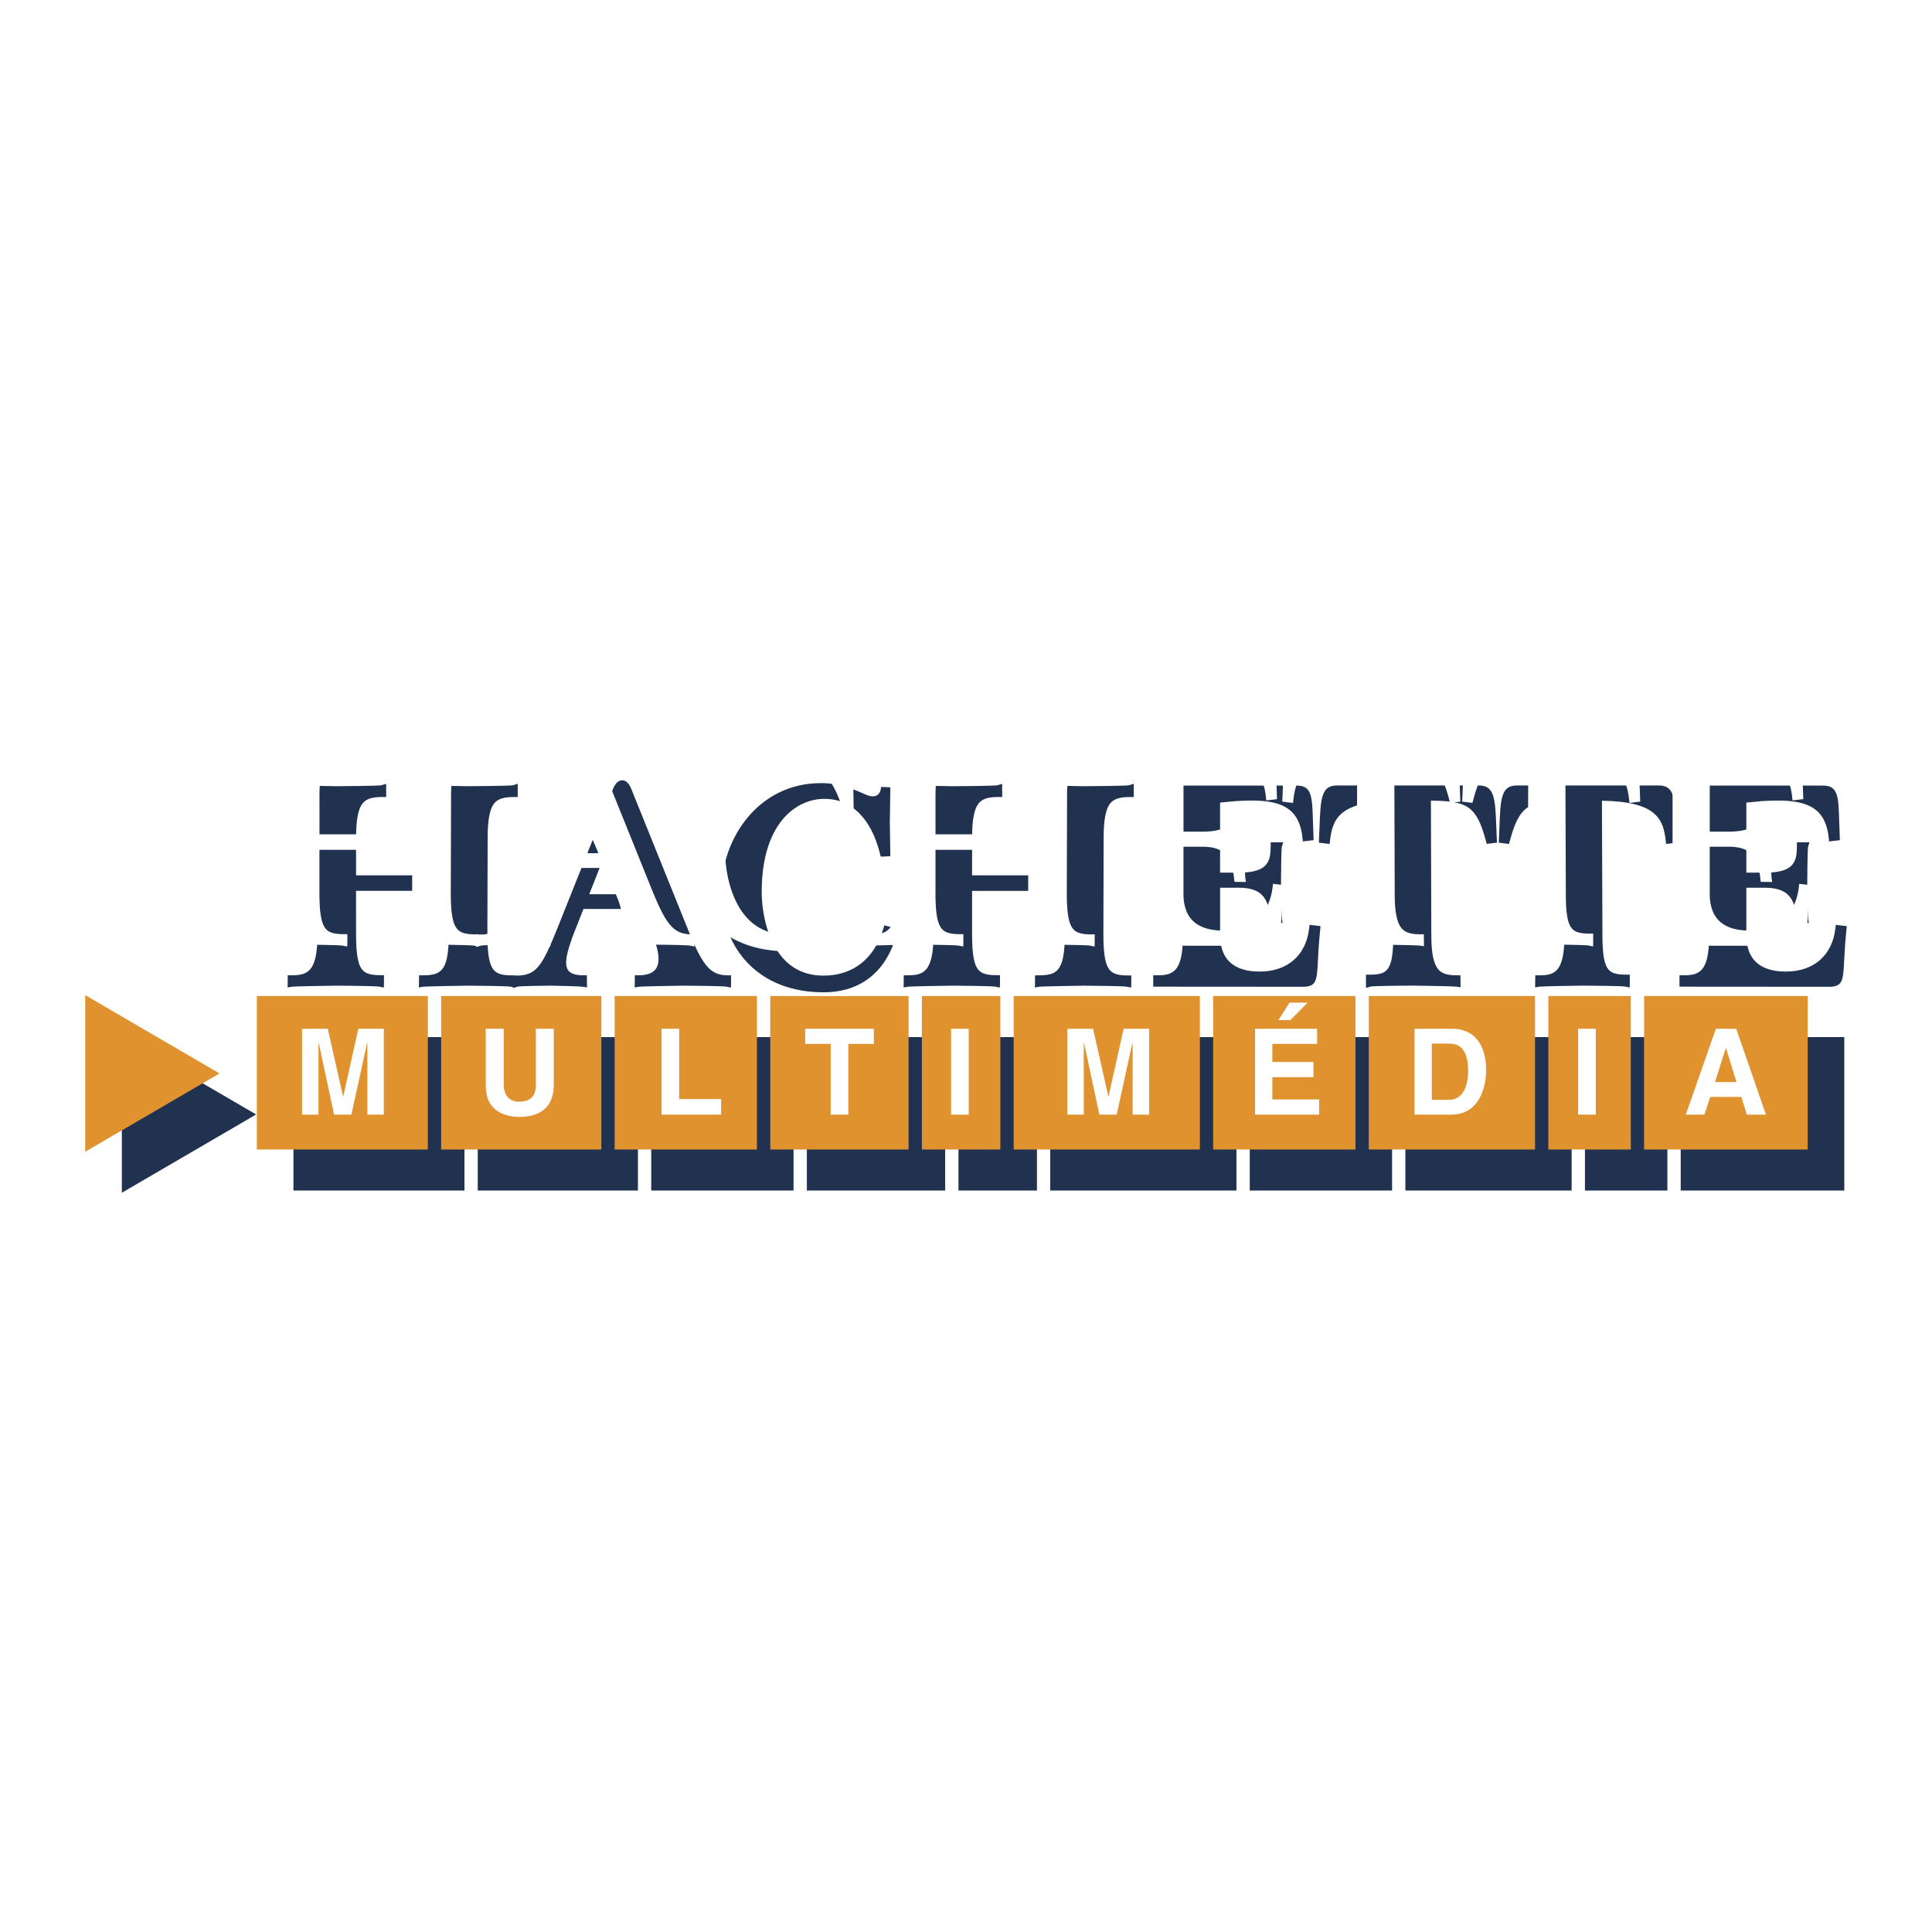
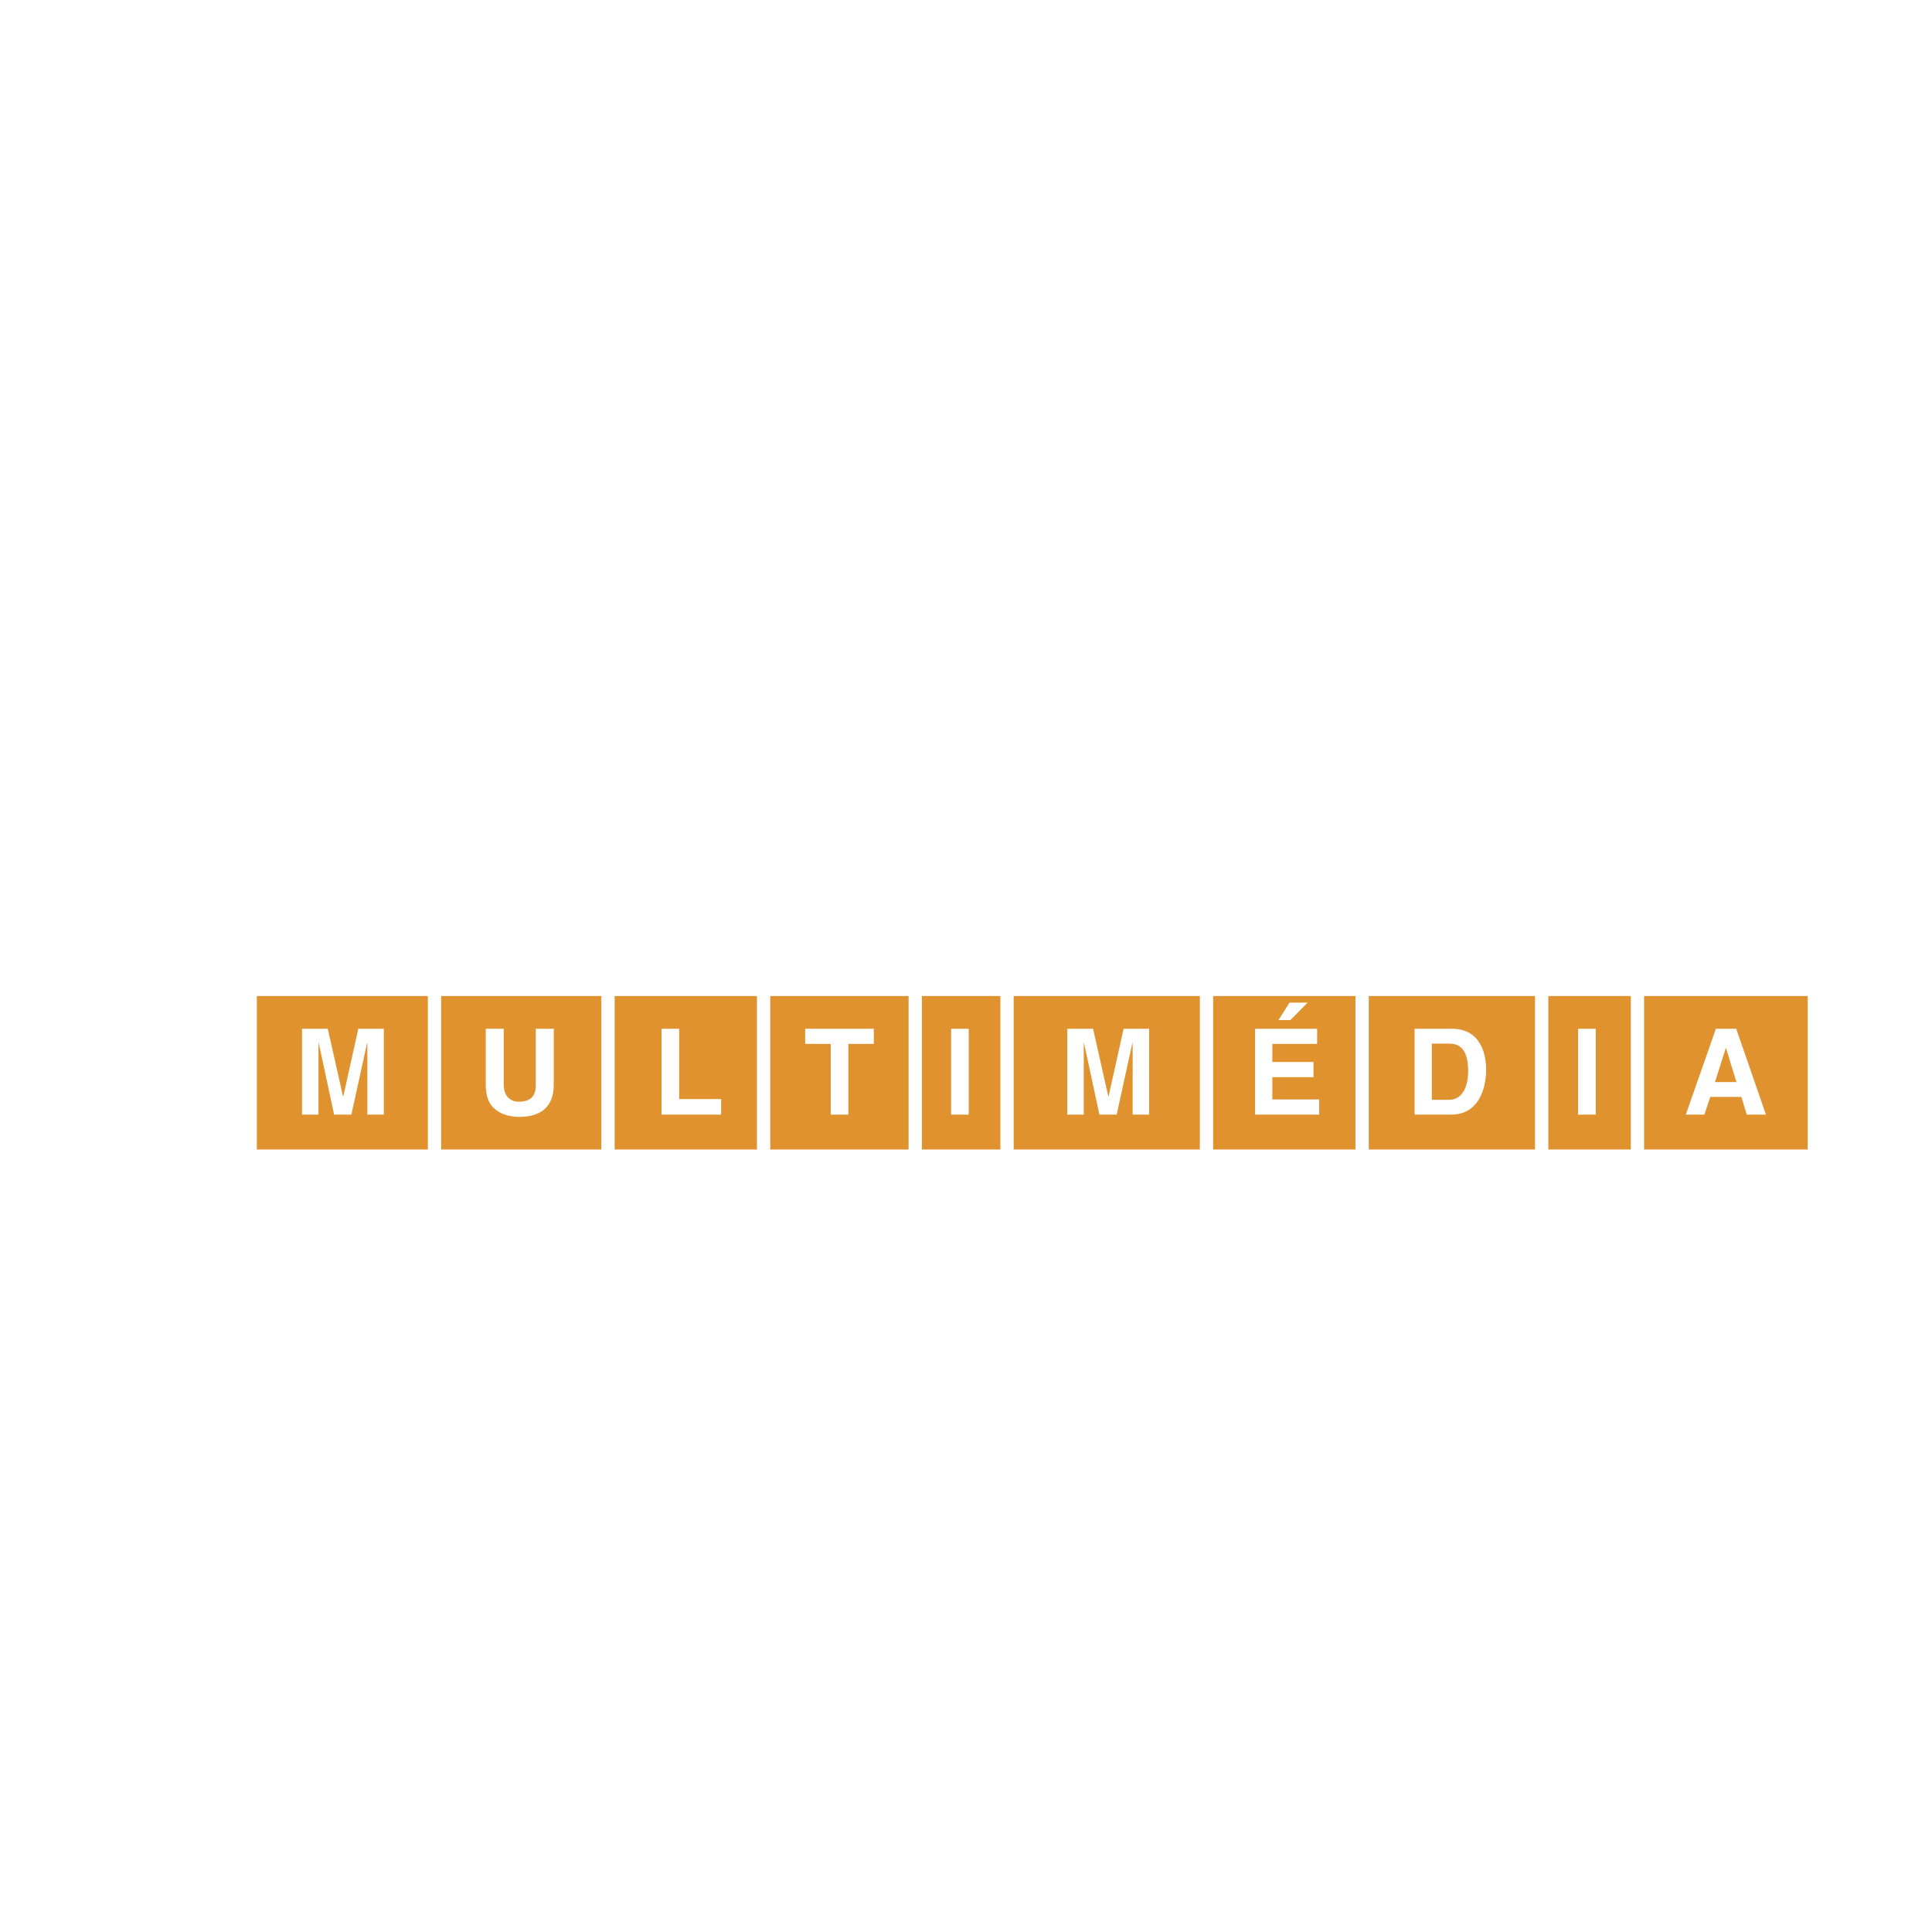
<svg xmlns="http://www.w3.org/2000/svg" width="2500" height="2500" viewBox="0 0 192.756 192.756">
  <g fill-rule="evenodd" clip-rule="evenodd">
    <path fill="#fff" d="M0 0h192.756v192.756H0V0z" />
-     <path fill="#20324f" d="M47.665 103.471v15.31h15.982v-15.31H47.665zM140.215 103.471v15.31h16.586v-15.31h-16.586zM29.278 103.471v15.31h17.06v-15.31h-17.06zM95.627 103.471v15.31h7.83v-15.31h-7.83zM124.688 103.471v15.31h14.199v-15.31h-14.199zM158.129 103.471v15.31h8.226v-15.31h-8.226zM64.974 103.471v15.31h14.198v-15.31H64.974zM184.006 103.471h-16.322v15.31h16.322v-15.31zM104.783 103.471v15.31h18.578v-15.31h-18.578zM80.5 103.471v15.31h13.8v-15.31H80.5zM25.554 111.191l-13.399-7.812v15.623l13.399-7.811zM88.57 92.413l-.342-.093-.103.34c-.905 3.017-3.025 4.678-5.97 4.678-1.534 0-2.818-.506-3.817-1.506-1.727-1.726-2.342-4.685-2.342-6.878 0-4.255 1.347-6.496 2.477-7.625 1.049-1.049 2.393-1.627 3.785-1.627 2.691 0 4.659 1.945 5.541 5.477l.072.288.297-.013.309-.013.354-.015-.005-.354-.047-3.039.047-3.128.005-.352-.352-.018-.243-.012-.316-.015-.06.311c0 .001-.086.394-.41.556-.344.173-.827.021-1.171-.139-1.982-.916-3.185-1.104-4.379-1.104-6.217 0-9.931 5.503-9.931 10.821 0 2.944.955 5.456 2.762 7.263 1.822 1.822 4.39 2.785 7.425 2.785 5.356 0 6.917-4.179 7.338-5.975l.081-.343-.34-.091-.665-.179zM68.668 92.802c-1.33-3.299-5.671-14.074-5.718-14.173-.105-.227-.363-.782-.88-.782-.538 0-.829.669-.882.803l-5.654 14.154c-1.469 3.612-2.054 4.53-3.997 4.53h-.125v-.021h-.365c-.878 0-1.391-.139-1.716-.465-.5-.5-.705-1.562-.705-3.664l.026-9.592c0-1.933.235-3.028.762-3.555.362-.362.924-.517 1.877-.517h.365l-.001-.365v-.464l-.001-.491-.47.144c-.315.064-3.609.094-4.462.095-.435-.001-3.999-.063-4.289-.106l-.424-.063c-.005-.001.001.428.001.428l.006.416.005.358h.359c.804 0 1.315.153 1.657.496.527.527.763 1.625.763 3.558l-.009 3.806h-9.266v-3.74c0-1.933.235-3.03.763-3.557.362-.363.924-.518 1.877-.518h.365l-.001-.365-.001-.46-.001-.491-.469.144c-.315.064-3.61.094-4.462.095-.434-.001-3.998-.063-4.289-.106l-.424-.063c-.004-.001.001.427.001.427l.005.416.005.359h.359c.804 0 1.315.153 1.658.496.527.527.763 1.625.763 3.558v9.725c0 3.771-1.031 4.052-2.603 4.052h-.359l-.005.359-.006.416-.007.436.43-.07c.307-.045 4.129-.105 4.471-.107.783.002 3.936.033 4.255.1l.436.09c.019.004.021-.441.021-.441l.002-.428.002-.367h-.366c-.884 0-1.399-.137-1.722-.461-.497-.496-.7-1.552-.7-3.644V88.88h9.261l-.013 4.373c0 3.67-.792 4.053-2.601 4.053h-.358l-.006.359-.007.414-.007.438.431-.07c.307-.045 4.13-.105 4.471-.107.782.002 3.937.033 4.256.1l.222.045v.092l.18-.055.035.008c.002.002.004-.006.006-.02l.247-.074c.266-.061 2.597-.094 3.35-.096.39.002 2.89.064 3.146.107l.43.07-.006-.436-.005-.416-.005-.359h-.359c-.76 0-1.267-.168-1.505-.504-.483-.676-.004-2.071.418-3.302-.004.013.83-2.105 1.108-2.812l5.766.003 1.18 2.782c.601 1.384.71 2.533.302 3.155-.295.451-.888.678-1.76.678h-.36l-.005.361-.005.414-.005.436.429-.07c.307-.045 4.129-.105 4.471-.107.783.002 3.936.033 4.255.1l.436.09c.02.004.021-.441.021-.441l.001-.414.001-.367h-.366c-1.776-.005-2.533-1.128-3.905-4.506zm-5.311-3.581l-4.567-.002 2.2-5.583 2.367 5.585zM167.244 82.686c-.109-2.965-.16-4.319-1.734-4.319h-14.186c-1.574 0-1.625 1.355-1.734 4.325l-.041 1.046-.012.336.334.041.373.045.314.038.08-.306c.934-3.521 1.912-3.98 5.486-4.007l-.041 13.456c0 3.691-1.008 3.968-2.545 3.968h-.359l-.006.359-.006.406-.006.438.432-.074c.297-.043 4.045-.102 4.381-.102.793 0 3.854.029 4.17.096l.438.09c.02.006.02-.441.02-.441l.002-.473v-.368h-.365c-.889 0-1.381-.127-1.695-.443-.477-.476-.67-1.496-.67-3.522l-.049-13.387c5.441.077 6.113 1.833 6.361 3.952l.043.362.361-.043.375-.045.332-.04-.012-.336-.041-1.052zM149.295 82.69c-.109-2.969-.16-4.323-1.734-4.323h-14.186c-1.574 0-1.625 1.353-1.734 4.316l-.041 1.054-.014.336.334.041.373.045.363.043.043-.362c.248-2.118.918-3.875 6.361-3.952l-.051 13.387c0 3.642-.611 3.966-2.365 3.966h-.363v.367l.002.471.002.49.469-.143c.303-.062 3.363-.092 4.156-.092.336 0 4.082.059 4.381.102l.422.062c.008.002.002-.426.002-.426l-.004-.406-.006-.359h-.359c-.883 0-1.414-.154-1.773-.514-.525-.527-.771-1.624-.771-3.454l-.041-13.457c3.574.027 4.553.487 5.486 4.007l.08.306.314-.038.373-.045.334-.04-.012-.336-.041-1.046zM183.896 92.359l-.373-.045-.363-.043-.043.362c-.316 2.693-2.164 4.3-4.941 4.3-1.35 0-2.371-.336-3.031-.997-.605-.605-.914-1.502-.914-2.665v-4.699l1.867-.004c2.592 0 2.965 1.383 3.184 3.19l.039.316.318.004.393.005.436.005-.07-.428c-.035-.255-.088-3.303-.088-3.674 0-.635.027-3.217.08-3.495l.141-.468c-.004.016-.492.014-.492.014l-.396-.001-.365-.001v.366c0 1.51-.234 2.665-3.176 2.665l-1.869-.001v-6.99c2.852-.296 5.5-.428 6.943.739.727.587 1.143 1.492 1.275 2.768l.039.367.367-.043.375-.044.332-.04-.012-.337-.051-1.479c-.078-2.565-.111-3.628-1.625-3.628h-14.164l.002.366.002.349.002.362h.361c.873 0 1.387.143 1.721.477.5.5.725 1.558.725 3.429l-.002 9.977c0 3.69-1.027 3.967-2.596 3.967h-.361l-.002.361-.002.408-.002.365H167.964l-.002.002h.033l.006-.002h.006l.014.002 14.473.01c1.363 0 1.396-.645 1.496-2.561.039-.751.092-1.78.229-3.135l.035-.356-.358-.04zM131.018 92.314l-.361-.043-.043.362c-.316 2.693-2.164 4.3-4.941 4.3-1.352 0-2.371-.336-3.033-.998-.605-.605-.912-1.502-.912-2.665v-4.699l1.865-.004c2.592 0 2.967 1.383 3.186 3.19l.037.316.32.004.393.005.434.005-.07-.428c-.035-.254-.086-3.303-.086-3.674 0-.636.025-3.218.08-3.495l.141-.468c-.004.016-.492.014-.492.014l-.396-.001-.365-.001v.366c0 1.51-.234 2.665-3.176 2.665l-1.869-.001v-6.99c2.852-.297 5.5-.428 6.943.739.725.587 1.143 1.493 1.275 2.768l.039.367.367-.043.373-.044.334-.04c-.002-.002-.014-.337-.014-.337l-.051-1.475c-.078-2.568-.111-3.632-1.623-3.632h-14.164l.002.366.002.349v.362h.363c.871 0 1.387.143 1.721.477.5.5.723 1.558.723 3.429l-.002 9.977c0 3.69-1.025 3.967-2.594 3.967h-.363v.363l-.002.406-.002.365H115.459l-.002.002h.033l.006-.002h.006l.016.002 14.471.01c1.365 0 1.398-.645 1.498-2.561.037-.751.092-1.78.227-3.136l.035-.355-.354-.042-.377-.042zM110.873 80.038c.361-.362.924-.517 1.879-.517h.365l-.002-.365v-.464l-.002-.491-.469.144c-.316.064-3.613.094-4.463.095-.434-.001-3.998-.063-4.289-.106l-.422-.063c-.006-.001 0 .427 0 .427l.004.416.006.359h.359c.805 0 1.314.153 1.658.496.527.527.762 1.625.762 3.558 0 0-.006 2.793-.01 3.806h-9.264v-3.74c0-1.933.235-3.03.762-3.557.363-.363.924-.518 1.879-.518h.365l-.002-.366-.002-.459-.002-.49-.469.143c-.314.064-3.612.094-4.461.095-.434-.001-4-.063-4.29-.106l-.424-.063c-.004 0 .002.429.002.429l.006.416.006.358h.358c.804 0 1.315.153 1.658.496.527.527.762 1.625.762 3.558v9.725c0 3.771-1.03 4.052-2.603 4.052h-.359l-.005.359-.005.416-.006.436.43-.07c.306-.045 4.129-.105 4.47-.107.781.002 3.936.033 4.256.1l.436.09c.02.004.021-.441.021-.441l.002-.428.002-.367h-.367c-.883 0-1.398-.137-1.721-.461-.498-.496-.7-1.552-.7-3.644v-4.307h9.26l-.012 4.373c0 3.67-.793 4.053-2.604 4.053h-.359l-.004.359-.006.416-.006.436.43-.07c.305-.045 4.129-.105 4.471-.107.783.002 3.936.033 4.256.1l.436.09c.02.004.02-.441.02-.441l.002-.406.002-.365h-.365c-.877 0-1.391-.139-1.715-.465-.502-.5-.705-1.562-.705-3.664l.025-9.592c.001-1.939.236-3.035.763-3.561z" />
    <path fill="#e0922f" d="M44.014 99.377v15.311h15.982V99.377H44.014zM136.562 99.377v15.311h16.588V99.377h-16.588zM25.626 99.377v15.311h17.061V99.377H25.626zM91.976 99.377v15.311h7.829V99.377h-7.829zM121.037 99.377v15.311h14.199V99.377h-14.199zM154.477 99.377v15.311h8.228V99.377h-8.228zM61.323 99.377v15.311h14.198V99.377H61.323zM180.354 99.377h-16.323v15.311h16.323V99.377zM101.133 99.377v15.311h18.578V99.377h-18.578zM76.848 99.377v15.311h13.801V99.377H76.848z" />
    <path fill="#fff" d="M38.294 111.207h-1.641v-7.162h-.024l-1.571 7.162h-1.724l-1.535-7.162h-.024v7.162h-1.641v-8.57h2.568l1.524 6.756h.023l1.501-6.756h2.544v8.57zM55.25 108.211c0 2.256-1.336 3.223-3.458 3.223-.774 0-1.923-.189-2.673-1.037-.458-.525-.633-1.219-.656-2.078v-5.682h1.793v5.562c0 1.193.681 1.719 1.501 1.719 1.208 0 1.7-.596 1.7-1.635v-5.646h1.793v5.574zM67.762 109.656h4.185v1.551h-5.944v-8.57h1.759v7.019zM84.638 111.207h-1.759v-7.055h-2.545v-1.515h6.848v1.515h-2.544v7.055zM96.65 111.207h-1.759v-8.57h1.759v8.57zM114.646 111.207h-1.642v-7.162h-.024l-1.57 7.162h-1.722l-1.538-7.162h-.023v7.162h-1.641v-8.57h2.569l1.523 6.756h.024l1.5-6.756h2.544v8.57zM131.41 104.152h-4.467v1.803h4.104v1.516h-4.104v2.221h4.666v1.516h-6.389v-8.57h6.189v1.514h.001zm-2.674-2.375h-1.184l1.102-1.742h1.807l-1.725 1.742zM141.131 102.637h3.717c2.838 0 3.424 2.459 3.424 4.082 0 1.84-.715 4.488-3.494 4.488h-3.646v-8.57h-.001zm1.724 7.09h1.711c1.432 0 1.912-1.467 1.912-2.877 0-2.529-1.186-2.732-1.936-2.732h-1.688v5.609h.001zM159.209 111.207h-1.76v-8.57h1.76v8.57zM170.047 111.207h-1.854l3.002-8.57h2.027l2.967 8.57h-1.912l-.539-1.766h-3.105l-.586 1.766zm1.055-3.246h2.145l-1.043-3.391h-.023l-1.079 3.391z" />
-     <path fill="#e0922f" d="M21.903 107.098L8.504 99.285v15.623l13.399-7.81z" />
    <path d="M84.918 88.319l-.342-.092-.102.339c-.906 3.017-3.026 4.678-5.97 4.678-1.535 0-2.819-.506-3.818-1.506-1.727-1.726-2.341-4.685-2.341-6.878 0-4.256 1.346-6.496 2.476-7.626 1.049-1.049 2.393-1.626 3.785-1.626 2.691 0 4.658 1.945 5.541 5.477l.072.288.296-.013.31-.013.354-.015-.005-.355-.046-3.039.046-3.128.005-.352-.352-.018-.242-.012-.316-.016-.06.311s-.086.394-.41.557c-.344.173-.827.02-1.171-.139-1.982-.916-3.185-1.103-4.38-1.103-6.216 0-9.931 5.502-9.931 10.821 0 2.944.955 5.455 2.762 7.262 1.822 1.822 4.39 2.785 7.425 2.785 5.356 0 6.917-4.178 7.338-5.975l.081-.343-.34-.091-.665-.178zM65.017 88.709a9043.035 9043.035 0 0 0-5.718-14.173c-.105-.227-.362-.782-.88-.782-.538 0-.829.669-.882.803l-5.654 14.154c-1.469 3.612-2.054 4.529-3.997 4.529h-.126v-.021h-.365c-.877 0-1.391-.139-1.715-.463-.501-.501-.705-1.563-.705-3.665l.027-9.592c0-1.933.234-3.028.761-3.555.362-.362.924-.517 1.878-.517h.365l-.001-.365-.001-.464-.001-.49-.47.143c-.315.063-3.609.094-4.462.095-.435 0-3.999-.063-4.289-.106l-.425-.063c-.004 0 .002.428.002.428l.006.417.005.358h.359c.804 0 1.315.153 1.657.496.528.527.764 1.625.764 3.559l-.01 3.805h-9.266V79.5c0-1.933.235-3.03.763-3.557.362-.362.924-.518 1.877-.518h.365l-.001-.365-.001-.46-.002-.49-.469.143c-.315.063-3.61.094-4.462.095-.435 0-3.999-.063-4.29-.106l-.423-.063c-.005 0 .001.428.001.428l.006.416.004.359h.36c.803 0 1.314.153 1.657.496.528.527.763 1.625.763 3.559v9.724c0 3.771-1.03 4.053-2.603 4.053h-.359l-.005.359-.006.416-.007.437.43-.072c.307-.045 4.129-.105 4.471-.105.782 0 3.936.032 4.255.098l.436.09c.019.004.021-.44.021-.44l.002-.429.001-.367h-.366c-.883 0-1.398-.138-1.721-.46-.497-.497-.7-1.553-.7-3.645v-4.307h9.261l-.013 4.373c0 3.67-.792 4.054-2.602 4.054h-.358l-.006.358-.008.416-.007.437.431-.072c.306-.045 4.129-.105 4.471-.105.782 0 3.936.032 4.256.098l.222.046v.091l.18-.054.035.007c.002.001.004-.007.006-.02l.247-.074c.266-.06 2.597-.095 3.35-.095.389 0 2.889.063 3.146.105l.43.071-.006-.436-.005-.416-.001-.363h-.359c-.76 0-1.266-.169-1.505-.504-.483-.675-.004-2.071.418-3.302l1.107-2.812 5.766.003 1.18 2.782c.6 1.384.71 2.533.301 3.155-.295.45-.887.678-1.759.678h-.359l-.004.36-.005.415-.005.436.429-.071c.307-.045 4.129-.105 4.471-.105.783 0 3.937.032 4.255.098l.437.09c.019.005.021-.441.021-.441l.002-.416.001-.366h-.365c-1.781 0-2.538-1.124-3.91-4.501zm-5.311-3.581l-4.567-.001 2.201-5.583 2.366 5.584zM163.594 78.592c-.109-2.966-.16-4.319-1.734-4.319h-14.186c-1.574 0-1.625 1.355-1.734 4.324l-.041 1.046-.014.335.334.042.375.044.312.038.082-.306c.932-3.521 1.912-3.981 5.486-4.007l-.043 13.455c0 3.692-1.008 3.968-2.543 3.968h-.359l-.006.359-.006.407-.006.437.432-.073c.297-.044 4.043-.103 4.381-.104.791.001 3.854.03 4.17.096l.438.091c.02.005.02-.442.02-.442v-.472l.002-.365h-.365c-.889 0-1.381-.129-1.695-.444-.477-.476-.67-1.497-.67-3.523l-.049-13.387c5.441.078 6.111 1.834 6.359 3.952l.043.363.363-.043.373-.044.334-.04-.014-.337-.039-1.051zM145.645 78.597c-.109-2.968-.16-4.323-1.736-4.323h-14.186c-1.574 0-1.623 1.353-1.734 4.316l-.041 1.055-.012.335.334.042.373.044.361.043.043-.363c.25-2.118.92-3.875 6.363-3.952-.01 2.191-.051 13.386-.051 13.387 0 3.642-.613 3.967-2.365 3.967h-.365l.002.365.002.472.002.491.469-.144c.303-.062 3.363-.091 4.154-.092.336.001 4.084.06 4.383.104l.422.062c.006 0 .002-.426.002-.426l-.006-.407-.004-.36h-.359c-.885 0-1.414-.153-1.775-.513-.525-.526-.77-1.624-.77-3.453 0-.001-.035-11.27-.043-13.457 3.574.026 4.555.487 5.486 4.007l.082.306.314-.038.373-.044.334-.04-.014-.337-.038-1.047zM180.246 88.266l-.375-.045-.361-.042-.043.362c-.316 2.693-2.164 4.3-4.941 4.3-1.35 0-2.371-.335-3.033-.997-.605-.605-.912-1.502-.912-2.666V84.48l1.865-.004c2.592 0 2.967 1.383 3.186 3.19l.037.316.318.004.395.005.436.005-.072-.429c-.035-.254-.086-3.302-.086-3.674 0-.635.025-3.218.08-3.495l.141-.468c-.004.016-.492.014-.492.014l-.396-.002-.365-.001v.365c0 1.51-.234 2.666-3.176 2.666h-1.869v-6.99c2.852-.296 5.498-.428 6.943.739.725.586 1.143 1.492 1.275 2.769l.039.367.367-.044.373-.044.334-.039-.012-.338-.051-1.478c-.08-2.566-.111-3.628-1.625-3.628h-14.164v.366l.002.349.002.362h.363c.871 0 1.387.143 1.721.477.5.5.723 1.558.723 3.429l-.002 9.977c0 3.69-1.025 3.966-2.594 3.966h-.363v.363l-.002.407-.002.366H164.312l-.002.002h.035l.004-.001h.008l.014.002 14.473.009c1.363 0 1.396-.646 1.496-2.561.039-.751.092-1.78.227-3.135l.037-.355-.358-.043zM127.367 88.221l-.361-.042-.043.362c-.316 2.693-2.164 4.3-4.941 4.3-1.352 0-2.373-.335-3.035-.998-.605-.605-.912-1.502-.912-2.665V84.48l1.867-.004c2.592 0 2.965 1.383 3.184 3.19l.039.316.318.004.395.005.434.005-.07-.429c-.035-.254-.086-3.302-.086-3.674 0-.635.025-3.218.078-3.495l.143-.468c-.004.017-.494.015-.494.015l-.396-.002-.365-.001v.365c0 1.51-.234 2.666-3.174 2.666h-1.871v-6.99c2.852-.297 5.5-.428 6.943.739.727.586 1.145 1.492 1.277 2.769l.039.367.367-.044.373-.044.332-.039-.012-.338-.051-1.475c-.078-2.568-.111-3.631-1.625-3.631H111.556l.002.366.002.349.002.362h.363c.871 0 1.385.143 1.719.477.5.5.725 1.558.725 3.429l-.002 9.977c0 3.69-1.027 3.966-2.594 3.966h-.363l-.002.363v.407l-.002.365h.4l-.002.002h.035l.006-.001h.006l.014.002 14.473.009c1.363 0 1.396-.646 1.496-2.561.039-.751.094-1.78.229-3.136l.035-.355-.355-.042-.376-.045zM107.221 75.944c.363-.362.926-.517 1.879-.517h.365v-.365l-.002-.464v-.49l-.471.143c-.314.063-3.611.094-4.463.095-.432 0-3.998-.063-4.287-.106l-.424-.063c-.006 0 0 .428 0 .428l.006.416.004.359h.361c.803 0 1.314.153 1.656.496.527.527.764 1.625.764 3.559l-.01 3.805h-9.265V79.5c0-1.933.235-3.03.763-3.557.363-.362.924-.518 1.878-.518h.365l-.001-.366-.002-.46-.002-.49-.469.143c-.315.063-3.612.094-4.462.095-.433 0-3.999-.063-4.29-.106l-.424-.063c-.005 0 .002.429.002.429l.007.416.006.358h.358c.804 0 1.316.153 1.658.496.527.527.762 1.625.762 3.559v9.724c0 3.771-1.03 4.053-2.603 4.053h-.359l-.005.359-.006.416-.006.436.43-.071c.307-.045 4.13-.105 4.47-.105.781 0 3.936.032 4.255.098l.437.09c.019.005.021-.441.021-.441l.001-.429.002-.366h-.366c-.883 0-1.398-.138-1.722-.461-.497-.497-.699-1.553-.699-3.645v-4.307h9.261l-.014 4.373c0 3.67-.793 4.054-2.602 4.054h-.359l-.006.359-.006.416-.006.436.43-.071c.307-.045 4.131-.105 4.473-.105.781 0 3.936.032 4.254.098l.438.09c.018.005.02-.441.02-.441l.002-.407.002-.366h-.365c-.879 0-1.391-.139-1.715-.463-.502-.501-.705-1.563-.705-3.665l.025-9.592c.001-1.936.235-3.032.761-3.559z" fill="#fff" />
  </g>
</svg>